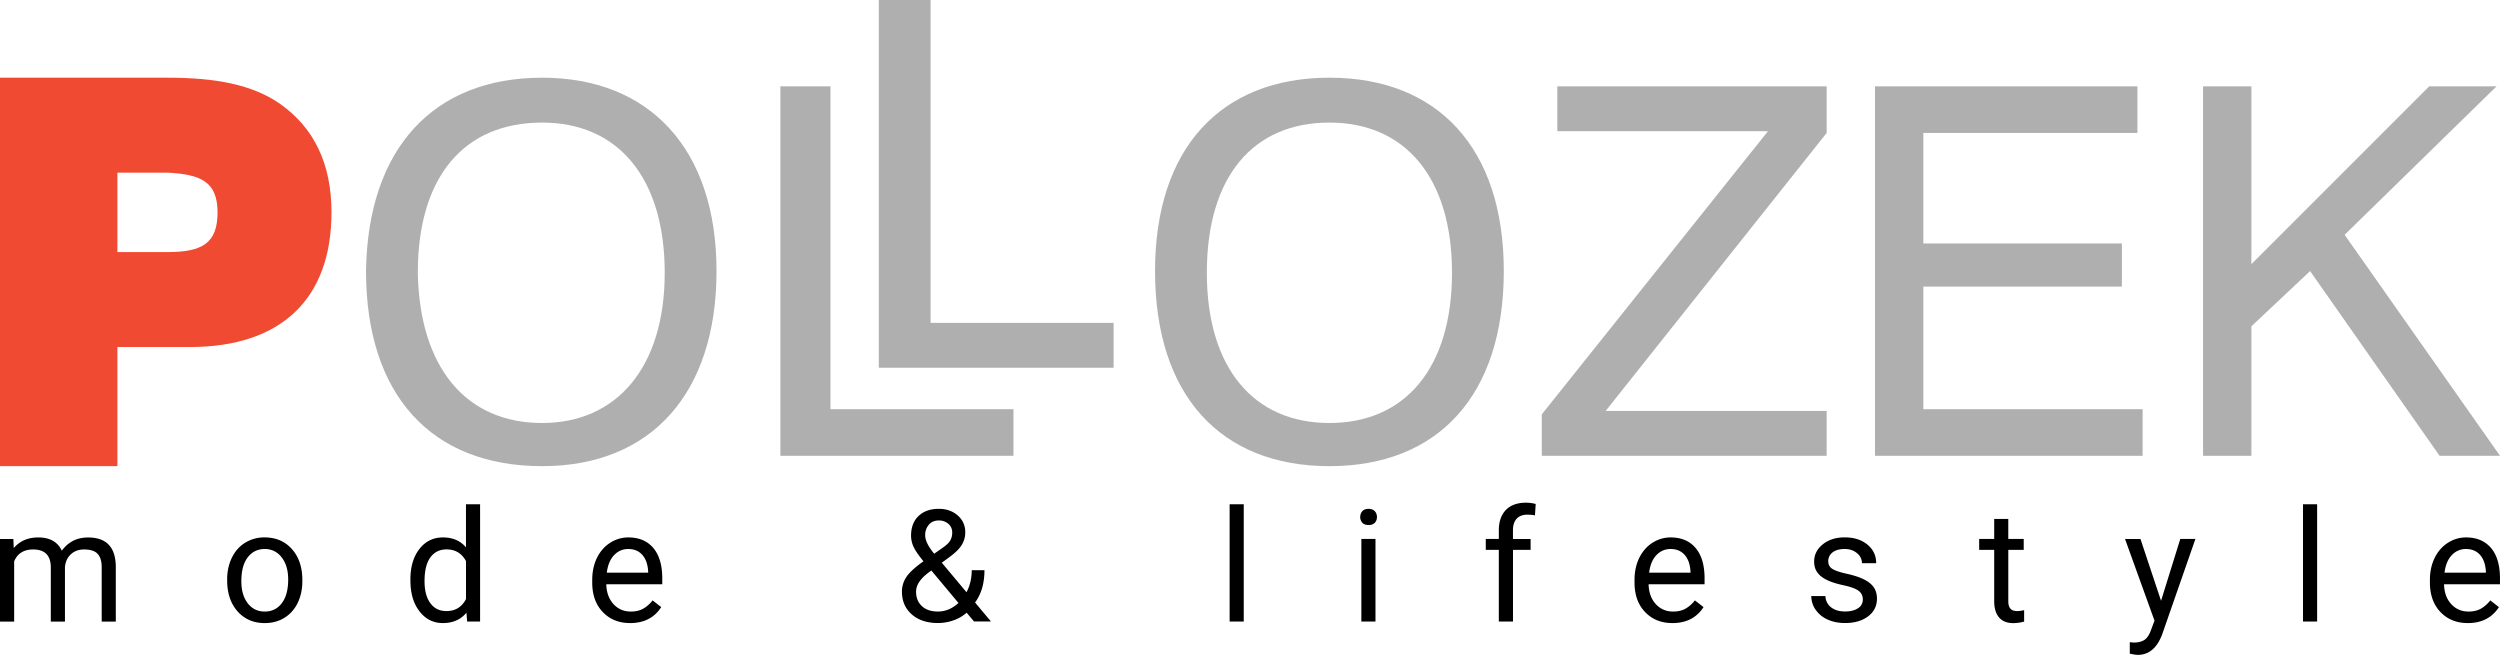
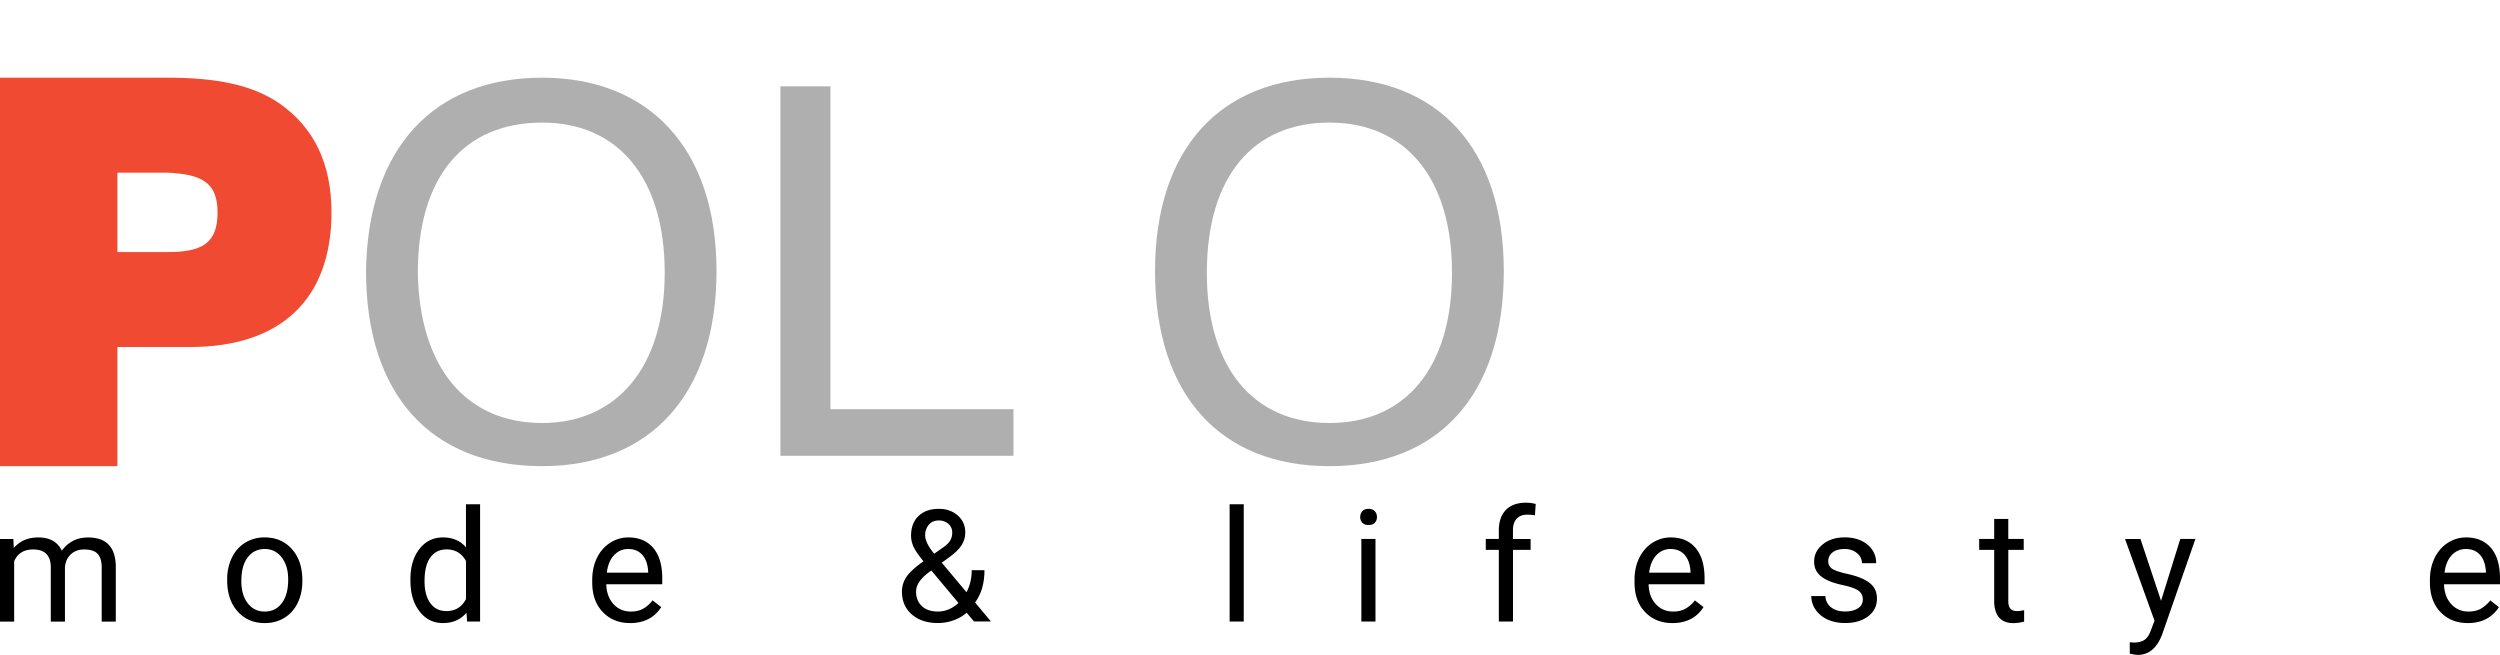
<svg xmlns="http://www.w3.org/2000/svg" viewBox="-354 475.8 144.8 37.931">
  <g fill="#AFAFAF">
-     <path d="M-264.7 502.2h16.5v-2.6H-261l12.8-16.1v-2.7h-15.6v2.6h12.2l-13.1 16.4v2.4m19.3 0h15.5v-2.7h-12.7v-7.1h11.5v-2.5h-11.5v-6.4h12.4v-2.7h-15.2v21.4m19 0h2.8v-7.5l3.4-3.2 7.5 10.7h3.5l-9-12.8 8.8-8.6h-3.9l-10.3 10.3v-10.3h-2.8v21.4m-72.7-7.7h9.6v2.6h-13.6v-21.3h3v18.7h1" />
    <path d="M-299.1 499.5h3.8v2.7h-13.5v-21.4h2.9v18.7h6.8m-23.5.8c4.3 0 7.1-3.2 7.1-8.7s-2.7-8.7-7.1-8.7c-4.5 0-7.2 3.1-7.2 8.7.1 5.5 2.8 8.7 7.2 8.7m0-20c6.2 0 10.1 4.1 10.1 11.2s-3.8 11.3-10.1 11.3c-6.4 0-10.2-4.1-10.2-11.3.1-7.1 3.9-11.2 10.2-11.2zm45.6 20c4.4 0 7.1-3.2 7.1-8.7s-2.7-8.7-7.1-8.7-7.1 3.1-7.1 8.7c0 5.5 2.7 8.7 7.1 8.7m0-20c6.3 0 10.1 4.1 10.1 11.2 0 7.2-3.8 11.3-10.1 11.3s-10.1-4.1-10.1-11.3c0-7.1 3.8-11.2 10.1-11.2z" />
  </g>
  <path d="M-344.3 490.4c2 0 2.9-.5 2.9-2.3 0-1.8-1-2.2-2.9-2.3h-2.9v4.6h2.9m0-10.1c2.8 0 4.9.4 6.5 1.5 2 1.4 3 3.5 3 6.3 0 5-2.9 7.8-8.2 7.8h-4.2v6.9h-6.8v-22.5h9.7z" fill="#F04B32" />
-   <path d="M-353.226 507.016l.022.53c.35-.412.824-.618 1.42-.618.67 0 1.124.257 1.366.77.16-.23.367-.416.62-.557.256-.14.557-.21.905-.21 1.05 0 1.583.555 1.6 1.666v3.206h-.817v-3.156c0-.343-.08-.598-.235-.768-.156-.17-.418-.254-.787-.254-.304 0-.556.09-.756.272-.2.18-.317.425-.35.732v3.174h-.82v-3.135c0-.695-.34-1.043-1.022-1.043-.536 0-.903.228-1.1.685v3.492h-.82v-4.783h.774zm12.383 2.347c0-.468.092-.89.276-1.265s.44-.663.77-.866a2.093 2.093 0 0 1 1.124-.305c.652 0 1.18.225 1.58.677.404.45.605 1.05.605 1.8v.057c0 .466-.09.884-.267 1.254-.18.37-.434.658-.765.864-.33.206-.713.31-1.143.31-.65 0-1.174-.226-1.576-.677-.4-.45-.602-1.047-.602-1.79v-.057zm.822.098c0 .532.122.957.368 1.278.246.32.575.482.988.482.416 0 .746-.163.99-.49.245-.324.367-.78.367-1.367 0-.525-.124-.95-.373-1.275a1.19 1.19 0 0 0-.993-.49c-.404 0-.73.162-.977.483-.247.322-.37.782-.37 1.38zm9.791-.093c0-.734.175-1.325.523-1.77.348-.448.803-.67 1.366-.67.56 0 1.003.19 1.33.574v-2.493h.818v6.79h-.75l-.04-.513c-.328.4-.783.602-1.367.602-.553 0-1.005-.228-1.354-.683-.35-.453-.524-1.046-.524-1.777v-.062zm.82.093c0 .543.11.967.335 1.273.224.307.533.46.93.46.518 0 .896-.233 1.136-.698v-2.198c-.244-.45-.62-.676-1.127-.676-.4 0-.713.155-.938.465-.224.31-.336.768-.336 1.376zm11.905 2.427c-.65 0-1.176-.213-1.583-.64-.407-.425-.61-.995-.61-1.708v-.15c0-.474.09-.898.27-1.27.182-.373.436-.666.76-.876.327-.21.68-.316 1.06-.316.622 0 1.105.205 1.45.614.345.41.517.997.517 1.76v.34h-3.242c.012.47.15.853.413 1.143s.6.436 1.007.436c.288 0 .533-.058.734-.176.202-.12.377-.275.528-.47l.5.39c-.4.616-1 .924-1.803.924zm-.102-4.29c-.33 0-.607.122-.83.362-.225.24-.364.577-.416 1.01h2.396v-.06c-.023-.417-.135-.74-.336-.967s-.472-.344-.814-.344zm15.847 2.472c0-.31.087-.594.26-.854.172-.26.502-.56.988-.906-.286-.348-.478-.628-.574-.84a1.514 1.514 0 0 1-.146-.632c0-.49.144-.873.433-1.15s.682-.416 1.177-.416c.442 0 .808.13 1.097.387.29.257.433.582.433.974 0 .26-.066.5-.197.718-.13.22-.36.45-.688.692l-.473.35 1.43 1.71c.202-.382.302-.808.302-1.276h.738c0 .75-.18 1.374-.544 1.87l.92 1.1h-.98l-.43-.51a2.228 2.228 0 0 1-.767.446 2.718 2.718 0 0 1-.896.153c-.628 0-1.132-.167-1.512-.5-.38-.332-.57-.77-.57-1.317zm2.084 1.15c.433 0 .83-.165 1.19-.496l-1.57-1.88-.147.108c-.492.363-.738.735-.738 1.118 0 .348.112.626.337.836.226.21.535.314.927.314zm-.738-4.408c0 .283.174.636.522 1.06l.522-.367c.2-.14.338-.276.41-.404a.902.902 0 0 0 .112-.465.635.635 0 0 0-.22-.493.816.816 0 0 0-.558-.197c-.242 0-.433.08-.574.245a.906.906 0 0 0-.214.622zm18.452 4.988h-.818v-6.792h.818v6.79zm6.746-6.054c0-.132.04-.244.122-.336.08-.09.2-.137.36-.137.16 0 .28.046.364.137.082.092.123.203.123.336s-.04.243-.123.332c-.082.088-.204.132-.363.132-.16 0-.28-.044-.36-.132a.47.47 0 0 1-.123-.332zm.884 6.053h-.818v-4.784h.818v4.783zm7.144.001v-4.152h-.756v-.632h.756v-.49c0-.514.137-.91.41-1.19s.663-.42 1.164-.42c.19 0 .376.025.562.074l-.044.66a2.306 2.306 0 0 0-.442-.04c-.265 0-.47.078-.615.233-.144.155-.216.378-.216.668v.507h1.022v.632h-1.02v4.15h-.82zm10.053.088c-.65 0-1.176-.213-1.583-.64-.407-.425-.61-.995-.61-1.708v-.15c0-.474.09-.898.27-1.27.182-.373.436-.666.76-.876.327-.21.68-.316 1.06-.316.622 0 1.105.205 1.45.614.345.41.517.997.517 1.76v.34h-3.242c.012.47.15.853.413 1.143.265.29.6.436 1.007.436.288 0 .533-.058.734-.176.202-.12.377-.275.528-.47l.5.39c-.4.616-1 .924-1.803.924zm-.1-4.29c-.33 0-.608.122-.832.362-.224.24-.363.577-.415 1.01h2.396v-.06c-.023-.417-.135-.74-.336-.967-.202-.23-.473-.344-.814-.344zm11.13 2.932c0-.22-.083-.392-.25-.515s-.457-.227-.87-.316c-.415-.09-.744-.196-.987-.32-.243-.122-.423-.27-.54-.442s-.173-.373-.173-.61c0-.392.165-.724.497-.995.332-.272.756-.407 1.27-.407.543 0 .983.14 1.32.42.338.28.507.638.507 1.075h-.823a.738.738 0 0 0-.285-.578c-.19-.163-.43-.244-.718-.244-.298 0-.53.065-.698.195a.615.615 0 0 0-.252.51c0 .197.078.346.235.446.155.1.437.195.846.286.408.09.74.2.992.327.253.126.442.28.564.457.122.18.183.396.183.652 0 .428-.17.77-.513 1.028-.342.258-.786.387-1.33.387-.384 0-.724-.068-1.018-.204a1.653 1.653 0 0 1-.692-.568 1.378 1.378 0 0 1-.25-.79h.818a.846.846 0 0 0 .33.653c.204.16.474.24.81.24.31 0 .56-.062.746-.187a.573.573 0 0 0 .28-.5zm8.425-4.673v1.16h.894v.63h-.893v2.97c0 .194.04.337.12.433.08.096.215.144.407.144.094 0 .224-.018.39-.053v.66a2.35 2.35 0 0 1-.63.09c-.365 0-.64-.112-.826-.333-.185-.22-.278-.535-.278-.94v-2.968h-.87v-.633h.87v-1.16h.82zm8.848 4.743l1.114-3.584h.876l-1.923 5.52c-.298.797-.77 1.195-1.42 1.195l-.154-.013-.304-.057v-.663l.22.018c.278 0 .494-.056.65-.168.154-.113.28-.317.38-.614l.182-.487-1.707-4.73h.894l1.194 3.585zm9.04 1.2h-.818v-6.792h.818v6.79zm8.726.088c-.65 0-1.176-.213-1.583-.64-.406-.425-.61-.995-.61-1.708v-.15c0-.474.09-.898.272-1.27.18-.373.435-.666.76-.876.326-.21.68-.316 1.06-.316.62 0 1.104.205 1.45.614.344.41.516.997.516 1.76v.34h-3.24c.01.47.15.853.412 1.143s.6.436 1.006.436c.288 0 .533-.058.734-.176.2-.12.376-.275.527-.47l.5.39c-.4.616-1 .924-1.803.924zm-.1-4.29c-.33 0-.608.122-.832.362-.224.24-.363.577-.415 1.01h2.396v-.06c-.023-.417-.135-.74-.336-.967s-.473-.344-.814-.344z" />
+   <path d="M-353.226 507.016l.022.53c.35-.412.824-.618 1.42-.618.67 0 1.124.257 1.366.77.16-.23.367-.416.62-.557.256-.14.557-.21.905-.21 1.05 0 1.583.555 1.6 1.666v3.206h-.817v-3.156c0-.343-.08-.598-.235-.768-.156-.17-.418-.254-.787-.254-.304 0-.556.09-.756.272-.2.18-.317.425-.35.732v3.174h-.82v-3.135c0-.695-.34-1.043-1.022-1.043-.536 0-.903.228-1.1.685v3.492h-.82v-4.783h.774zm12.383 2.347c0-.468.092-.89.276-1.265s.44-.663.77-.866a2.093 2.093 0 0 1 1.124-.305c.652 0 1.18.225 1.58.677.404.45.605 1.05.605 1.8v.057c0 .466-.09.884-.267 1.254-.18.37-.434.658-.765.864-.33.206-.713.31-1.143.31-.65 0-1.174-.226-1.576-.677-.4-.45-.602-1.047-.602-1.79v-.057zm.822.098c0 .532.122.957.368 1.278.246.32.575.482.988.482.416 0 .746-.163.99-.49.245-.324.367-.78.367-1.367 0-.525-.124-.95-.373-1.275a1.19 1.19 0 0 0-.993-.49c-.404 0-.73.162-.977.483-.247.322-.37.782-.37 1.38zm9.791-.093c0-.734.175-1.325.523-1.77.348-.448.803-.67 1.366-.67.56 0 1.003.19 1.33.574v-2.493h.818v6.79h-.75l-.04-.513c-.328.4-.783.602-1.367.602-.553 0-1.005-.228-1.354-.683-.35-.453-.524-1.046-.524-1.777v-.062zm.82.093c0 .543.11.967.335 1.273.224.307.533.46.93.46.518 0 .896-.233 1.136-.698v-2.198c-.244-.45-.62-.676-1.127-.676-.4 0-.713.155-.938.465-.224.31-.336.768-.336 1.376zm11.905 2.427c-.65 0-1.176-.213-1.583-.64-.407-.425-.61-.995-.61-1.708v-.15c0-.474.09-.898.27-1.27.182-.373.436-.666.76-.876.327-.21.68-.316 1.06-.316.622 0 1.105.205 1.45.614.345.41.517.997.517 1.76v.34h-3.242c.012.47.15.853.413 1.143s.6.436 1.007.436c.288 0 .533-.058.734-.176.202-.12.377-.275.528-.47l.5.39c-.4.616-1 .924-1.803.924zm-.102-4.29c-.33 0-.607.122-.83.362-.225.24-.364.577-.416 1.01h2.396v-.06c-.023-.417-.135-.74-.336-.967s-.472-.344-.814-.344zm15.847 2.472c0-.31.087-.594.26-.854.172-.26.502-.56.988-.906-.286-.348-.478-.628-.574-.84a1.514 1.514 0 0 1-.146-.632c0-.49.144-.873.433-1.15s.682-.416 1.177-.416c.442 0 .808.13 1.097.387.29.257.433.582.433.974 0 .26-.066.5-.197.718-.13.22-.36.45-.688.692l-.473.35 1.43 1.71c.202-.382.302-.808.302-1.276h.738c0 .75-.18 1.374-.544 1.87l.92 1.1h-.98l-.43-.51a2.228 2.228 0 0 1-.767.446 2.718 2.718 0 0 1-.896.153c-.628 0-1.132-.167-1.512-.5-.38-.332-.57-.77-.57-1.317zm2.084 1.15c.433 0 .83-.165 1.19-.496l-1.57-1.88-.147.108c-.492.363-.738.735-.738 1.118 0 .348.112.626.337.836.226.21.535.314.927.314zm-.738-4.408c0 .283.174.636.522 1.06l.522-.367c.2-.14.338-.276.41-.404a.902.902 0 0 0 .112-.465.635.635 0 0 0-.22-.493.816.816 0 0 0-.558-.197c-.242 0-.433.08-.574.245a.906.906 0 0 0-.214.622zm18.452 4.988h-.818v-6.792h.818v6.79zm6.746-6.054c0-.132.04-.244.122-.336.08-.09.2-.137.36-.137.16 0 .28.046.364.137.082.092.123.203.123.336s-.04.243-.123.332c-.082.088-.204.132-.363.132-.16 0-.28-.044-.36-.132a.47.47 0 0 1-.123-.332zm.884 6.053h-.818v-4.784h.818v4.783zm7.144.001v-4.152h-.756v-.632h.756v-.49c0-.514.137-.91.41-1.19s.663-.42 1.164-.42c.19 0 .376.025.562.074l-.044.66a2.306 2.306 0 0 0-.442-.04c-.265 0-.47.078-.615.233-.144.155-.216.378-.216.668v.507h1.022v.632h-1.02v4.15h-.82zm10.053.088c-.65 0-1.176-.213-1.583-.64-.407-.425-.61-.995-.61-1.708v-.15c0-.474.09-.898.27-1.27.182-.373.436-.666.76-.876.327-.21.68-.316 1.06-.316.622 0 1.105.205 1.45.614.345.41.517.997.517 1.76v.34h-3.242c.012.47.15.853.413 1.143.265.29.6.436 1.007.436.288 0 .533-.058.734-.176.202-.12.377-.275.528-.47l.5.39c-.4.616-1 .924-1.803.924zm-.1-4.29c-.33 0-.608.122-.832.362-.224.24-.363.577-.415 1.01h2.396v-.06c-.023-.417-.135-.74-.336-.967-.202-.23-.473-.344-.814-.344zm11.13 2.932c0-.22-.083-.392-.25-.515s-.457-.227-.87-.316c-.415-.09-.744-.196-.987-.32-.243-.122-.423-.27-.54-.442s-.173-.373-.173-.61c0-.392.165-.724.497-.995.332-.272.756-.407 1.27-.407.543 0 .983.14 1.32.42.338.28.507.638.507 1.075h-.823a.738.738 0 0 0-.285-.578c-.19-.163-.43-.244-.718-.244-.298 0-.53.065-.698.195a.615.615 0 0 0-.252.51c0 .197.078.346.235.446.155.1.437.195.846.286.408.09.74.2.992.327.253.126.442.28.564.457.122.18.183.396.183.652 0 .428-.17.77-.513 1.028-.342.258-.786.387-1.33.387-.384 0-.724-.068-1.018-.204a1.653 1.653 0 0 1-.692-.568 1.378 1.378 0 0 1-.25-.79h.818a.846.846 0 0 0 .33.653c.204.16.474.24.81.24.31 0 .56-.062.746-.187a.573.573 0 0 0 .28-.5zm8.425-4.673v1.16h.894v.63h-.893v2.97c0 .194.04.337.12.433.08.096.215.144.407.144.094 0 .224-.018.39-.053v.66a2.35 2.35 0 0 1-.63.09c-.365 0-.64-.112-.826-.333-.185-.22-.278-.535-.278-.94v-2.968h-.87v-.633h.87v-1.16h.82zm8.848 4.743l1.114-3.584h.876l-1.923 5.52c-.298.797-.77 1.195-1.42 1.195l-.154-.013-.304-.057v-.663l.22.018c.278 0 .494-.056.65-.168.154-.113.28-.317.38-.614l.182-.487-1.707-4.73h.894l1.194 3.585zm9.04 1.2h-.818h.818v6.79zm8.726.088c-.65 0-1.176-.213-1.583-.64-.406-.425-.61-.995-.61-1.708v-.15c0-.474.09-.898.272-1.27.18-.373.435-.666.76-.876.326-.21.68-.316 1.06-.316.62 0 1.104.205 1.45.614.344.41.516.997.516 1.76v.34h-3.24c.01.47.15.853.412 1.143s.6.436 1.006.436c.288 0 .533-.058.734-.176.2-.12.376-.275.527-.47l.5.39c-.4.616-1 .924-1.803.924zm-.1-4.29c-.33 0-.608.122-.832.362-.224.24-.363.577-.415 1.01h2.396v-.06c-.023-.417-.135-.74-.336-.967s-.473-.344-.814-.344z" />
</svg>